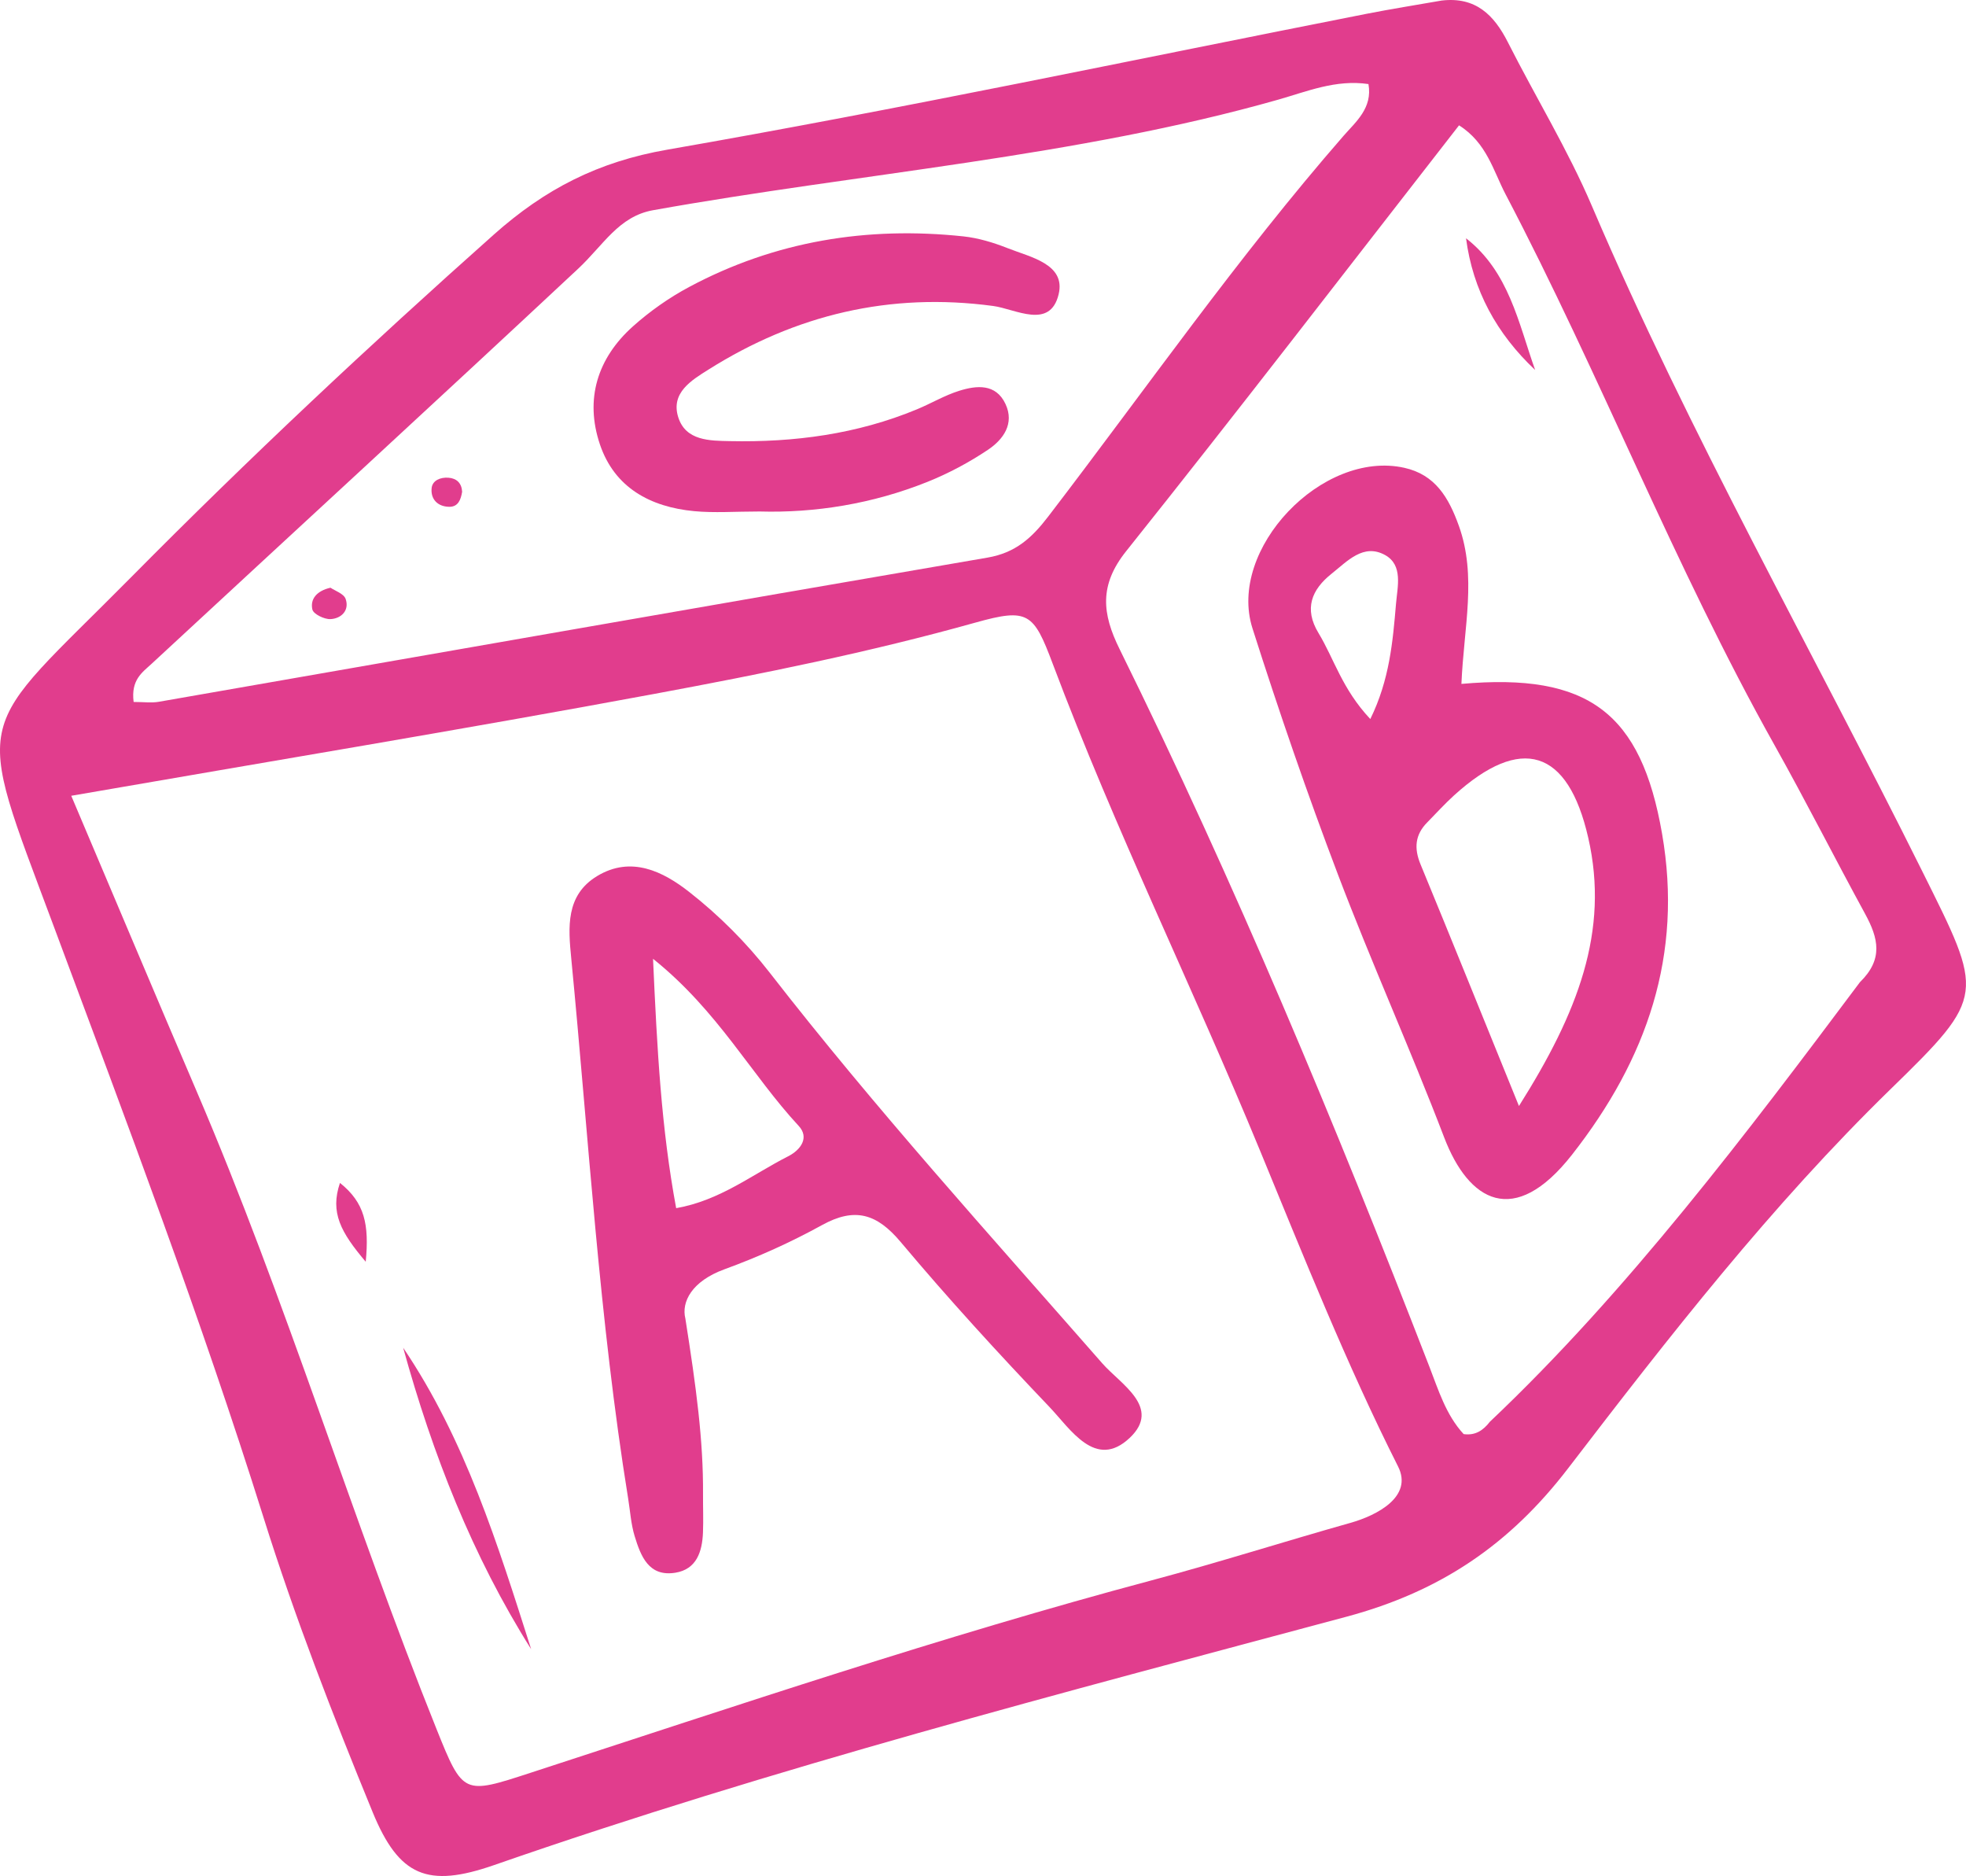
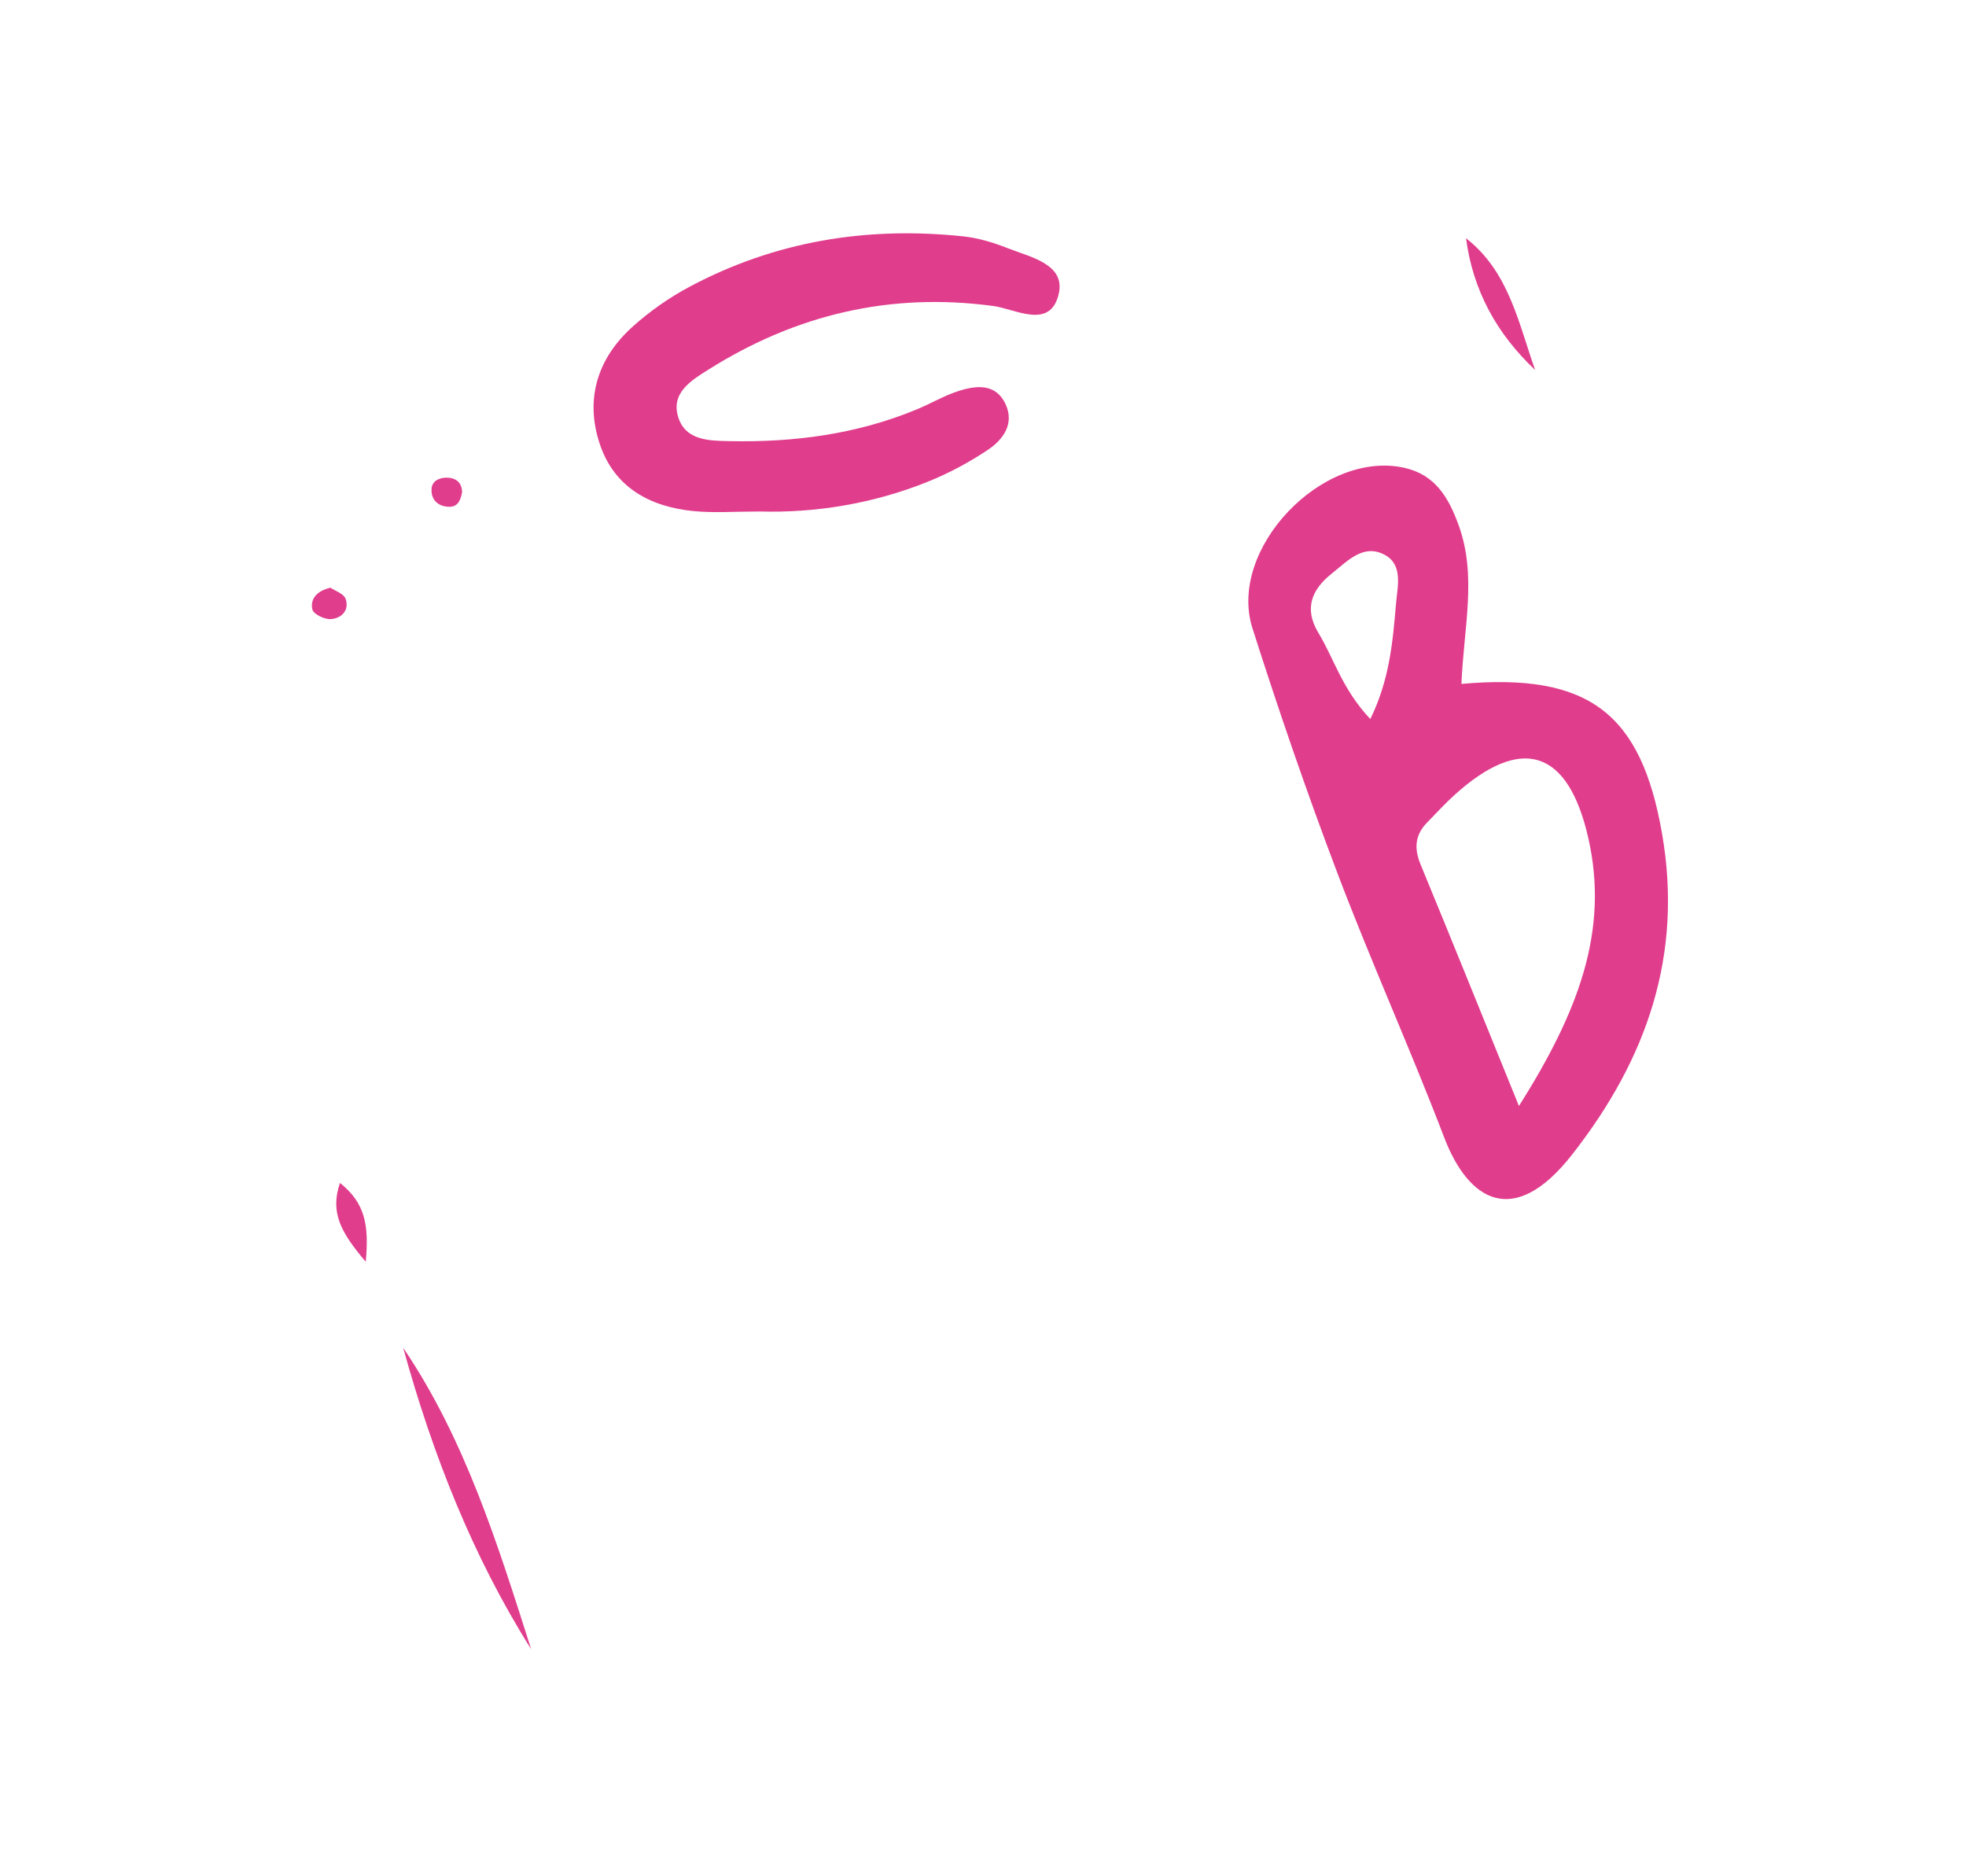
<svg xmlns="http://www.w3.org/2000/svg" fill="#000000" height="1686.4" preserveAspectRatio="xMidYMid meet" version="1" viewBox="0.0 0.0 1767.7 1686.4" width="1767.7" zoomAndPan="magnify">
  <defs>
    <clipPath id="a">
-       <path d="M 0 0 L 1767.68 0 L 1767.68 1686.391 L 0 1686.391 Z M 0 0" />
-     </clipPath>
+       </clipPath>
  </defs>
  <g>
    <g clip-path="url(#a)" id="change1_9">
      <path d="M 120.148 631.008 C 129.312 631.008 136.211 632 142.742 630.863 C 391.117 587.617 639.402 543.848 887.887 501.25 C 913.121 496.922 927.766 483.527 942.387 464.453 C 1030.27 349.824 1112.957 231.148 1208.055 122.082 C 1219.02 109.5 1234.246 97.148 1230.43 75.578 C 1201.223 71.23 1175.035 82.27 1149.309 89.578 C 968.168 141.059 772.051 155.82 587.168 188.973 C 556.25 194.516 542.59 220.312 519.793 241.602 C 392.414 360.57 263.992 478.43 136.121 596.879 C 128.109 604.301 117.566 611.023 120.148 631.008 Z M 1316.016 1289.148 C 1326.535 1290.621 1333.598 1285.809 1339.559 1278.078 C 1463.398 1161 1571.836 1017.059 1672.312 882.926 C 1693.523 862.266 1688.949 843.441 1676.996 821.516 C 1649.492 771.102 1623.562 719.82 1595.488 669.734 C 1505.484 509.207 1439.008 337.242 1353.637 174.504 C 1342.707 153.652 1336.816 128.414 1311.875 112.668 C 1210.625 242.602 1112.785 369.992 1012.551 495.488 C 988.148 526.051 990.957 551.688 1006.602 583.387 C 1110.379 793.637 1200.391 1009.867 1285.141 1228.371 C 1293.352 1249.551 1300.117 1271.941 1316.016 1289.148 Z M 64.059 715.352 C 103.504 808.328 139.824 894.695 176.73 980.812 C 257.277 1168.75 316.406 1364.738 392.512 1554.34 C 416.355 1613.73 416.773 1613.219 476.84 1593.672 C 662.305 1533.309 847.113 1470.871 1035.711 1420.551 C 1095.543 1404.59 1154.613 1385.738 1214.227 1368.941 C 1238.117 1362.211 1270.73 1345.348 1257.031 1318.219 C 1211.375 1227.789 1171.586 1128.191 1133.141 1034.809 C 1071.98 886.246 1003.02 746.785 946.453 596.453 C 929.344 550.992 924.426 546.395 877.219 559.617 C 782.055 586.262 685.297 605.754 588.383 623.758 C 417.078 655.578 245.129 683.922 64.059 715.352 Z M 1296.289 0.48 C 1326.645 -3.055 1343.281 13.242 1355.816 38.047 C 1380.684 87.203 1409.684 134.531 1431.273 185.047 C 1518.91 390.145 1629.227 583.863 1728.359 783.176 C 1783.559 894.113 1786.289 894.902 1700.086 978.875 C 1592.656 1083.52 1500.844 1201.32 1410.105 1319.707 C 1357.531 1388.301 1295.355 1430.598 1210.703 1453.301 C 953.711 1522.199 695.945 1588.988 444.27 1676.57 C 384.406 1697.398 358.75 1686.73 335.012 1628.879 C 299.309 1541.879 265.117 1453.898 236.984 1364.23 C 180.594 1184.5 113.906 1008.66 48.18 832.289 C -25.094 635.672 -24.512 662.789 118.301 518.48 C 223.238 412.441 332.266 310.305 443.883 210.988 C 489.996 169.949 537.625 145.387 600.105 134.52 C 810.305 97.941 1019.16 53.652 1228.562 12.441 C 1251.055 8.016 1273.711 4.449 1296.289 0.48" fill="#e13d8d" />
    </g>
    <g id="change1_1">
-       <path d="M 607.965 1086.051 C 647.297 1079.191 676.375 1055.828 708.559 1039.48 C 720.43 1033.449 727.68 1022.379 718.184 1012.16 C 675.625 966.348 645.801 908.832 587.168 861.895 C 590.855 944.191 594.617 1014.27 607.965 1086.051 Z M 616.234 1185.25 C 625.988 1247.16 632.457 1294.891 632.113 1343.25 C 632.035 1354.719 632.527 1366.211 632.066 1377.66 C 631.371 1394.781 626.371 1410.699 607.199 1413.77 C 583.18 1417.609 576.117 1398.738 570.645 1380.898 C 567.32 1370.051 566.625 1358.391 564.797 1347.09 C 538.754 1186.16 529.344 1023.461 513.617 861.434 C 510.938 833.824 508.398 804.75 536.914 787.512 C 567.605 768.957 596.328 783.547 619.523 801.668 C 646.379 822.645 671.246 847.555 692.172 874.488 C 786.605 996.016 889.844 1109.922 991.117 1225.559 C 1007.539 1244.309 1044.699 1265.23 1015.762 1292.551 C 985.023 1321.559 962.574 1284.648 943.52 1264.691 C 897.602 1216.57 852.617 1167.422 809.859 1116.5 C 788.402 1090.949 768.625 1084.961 739.004 1101.309 C 710.988 1116.77 681.434 1130.039 651.359 1141 C 621.914 1151.73 612.543 1170.422 616.234 1185.25" fill="#e13d8d" />
-     </g>
+       </g>
    <g id="change1_2">
      <path d="M 1232.09 646.359 C 1249.422 611.102 1252.328 576.629 1255.219 542.559 C 1256.5 527.398 1261.711 507.98 1245.371 498.941 C 1225.91 488.18 1211.441 504.5 1197.398 515.629 C 1179.25 530.02 1172.27 547.23 1185.48 569.012 C 1199.52 592.16 1206.66 619.309 1232.09 646.359 Z M 1365.738 994.227 C 1418.629 910.434 1447.211 837.121 1428.051 753.117 C 1409.789 673.059 1367.52 660.5 1307.5 714.887 C 1299 722.582 1291.289 731.148 1283.23 739.324 C 1272.25 750.465 1271.32 762.605 1277.262 777.008 C 1305.02 844.227 1332.191 911.688 1365.738 994.227 Z M 1314.012 614.781 C 1428.301 604.609 1475.578 640.871 1494.422 749.438 C 1513.301 858.234 1481.059 951.789 1413.449 1038 C 1361.34 1104.441 1320.5 1079.961 1298.5 1022.441 C 1268.148 943.074 1233.141 865.492 1202.969 786.066 C 1175.262 713.113 1149.84 639.199 1126.141 564.828 C 1103.441 493.609 1189.039 404.16 1262.629 420.512 C 1290.398 426.672 1302.551 447.129 1311.73 472.73 C 1327.98 518.07 1316.211 563.48 1314.012 614.781" fill="#e13d8d" />
    </g>
    <g id="change1_3">
      <path d="M 683.031 459.789 C 660.766 459.789 642.289 461.219 624.109 459.488 C 584.809 455.75 552.562 438.441 539.418 399.52 C 525.676 358.84 537.121 321.969 569.105 293.379 C 584.348 279.75 601.594 267.621 619.625 257.98 C 696.812 216.711 779.629 203.289 866.215 212.488 C 879.691 213.93 893.238 218.039 905.906 223.051 C 926.543 231.23 958.453 237.352 951.844 264.609 C 944.105 296.551 913.074 277.75 893.047 275.059 C 800.266 262.57 715.352 282.879 636.906 332.289 C 621.797 341.809 602.965 353.02 609.801 374.961 C 616.469 396.352 638.312 396.172 656.191 396.539 C 714.023 397.762 770.668 390.289 824.586 367.898 C 837.289 362.621 849.32 355.422 862.359 351.328 C 878.137 346.391 895.387 344.641 904.062 363.129 C 912.398 380.898 902.016 395.129 888.371 404.281 C 871.41 415.66 852.977 425.5 834.016 433.121 C 784.449 453.031 732.5 461.211 683.031 459.789" fill="#e13d8d" />
    </g>
    <g id="change1_4">
      <path d="M 477.578 1482.5 C 424.715 1398.672 388.902 1307.078 362.504 1211.52 C 418.359 1294.141 447.492 1388.23 477.578 1482.5" fill="#e13d8d" />
    </g>
    <g id="change1_5">
      <path d="M 1380.289 332.57 C 1345.68 300.012 1324.289 260.84 1318.16 214.191 C 1356.75 244.211 1365.238 290.199 1380.289 332.57" fill="#e13d8d" />
    </g>
    <g id="change1_6">
      <path d="M 328.844 1134.23 C 306.457 1107.781 296.617 1090.07 305.672 1063.359 C 328 1081.211 332.016 1100.711 328.844 1134.23" fill="#e13d8d" />
    </g>
    <g id="change1_7">
      <path d="M 297.164 528.309 C 301.082 531.039 309.156 533.629 310.793 538.43 C 314.312 548.75 306.887 556 297.23 556.539 C 291.684 556.852 281.809 552.031 280.875 547.93 C 278.746 538.559 284.695 531.129 297.164 528.309" fill="#e13d8d" />
    </g>
    <g id="change1_8">
      <path d="M 415.52 442.059 C 414.395 448.941 412.051 455.699 403.906 455.578 C 393.582 455.43 387.051 448.801 388.102 438.75 C 388.828 431.77 396.156 428.922 403.156 429.43 C 410.594 429.98 415.09 434.238 415.52 442.059" fill="#e13d8d" />
    </g>
  </g>
</svg>